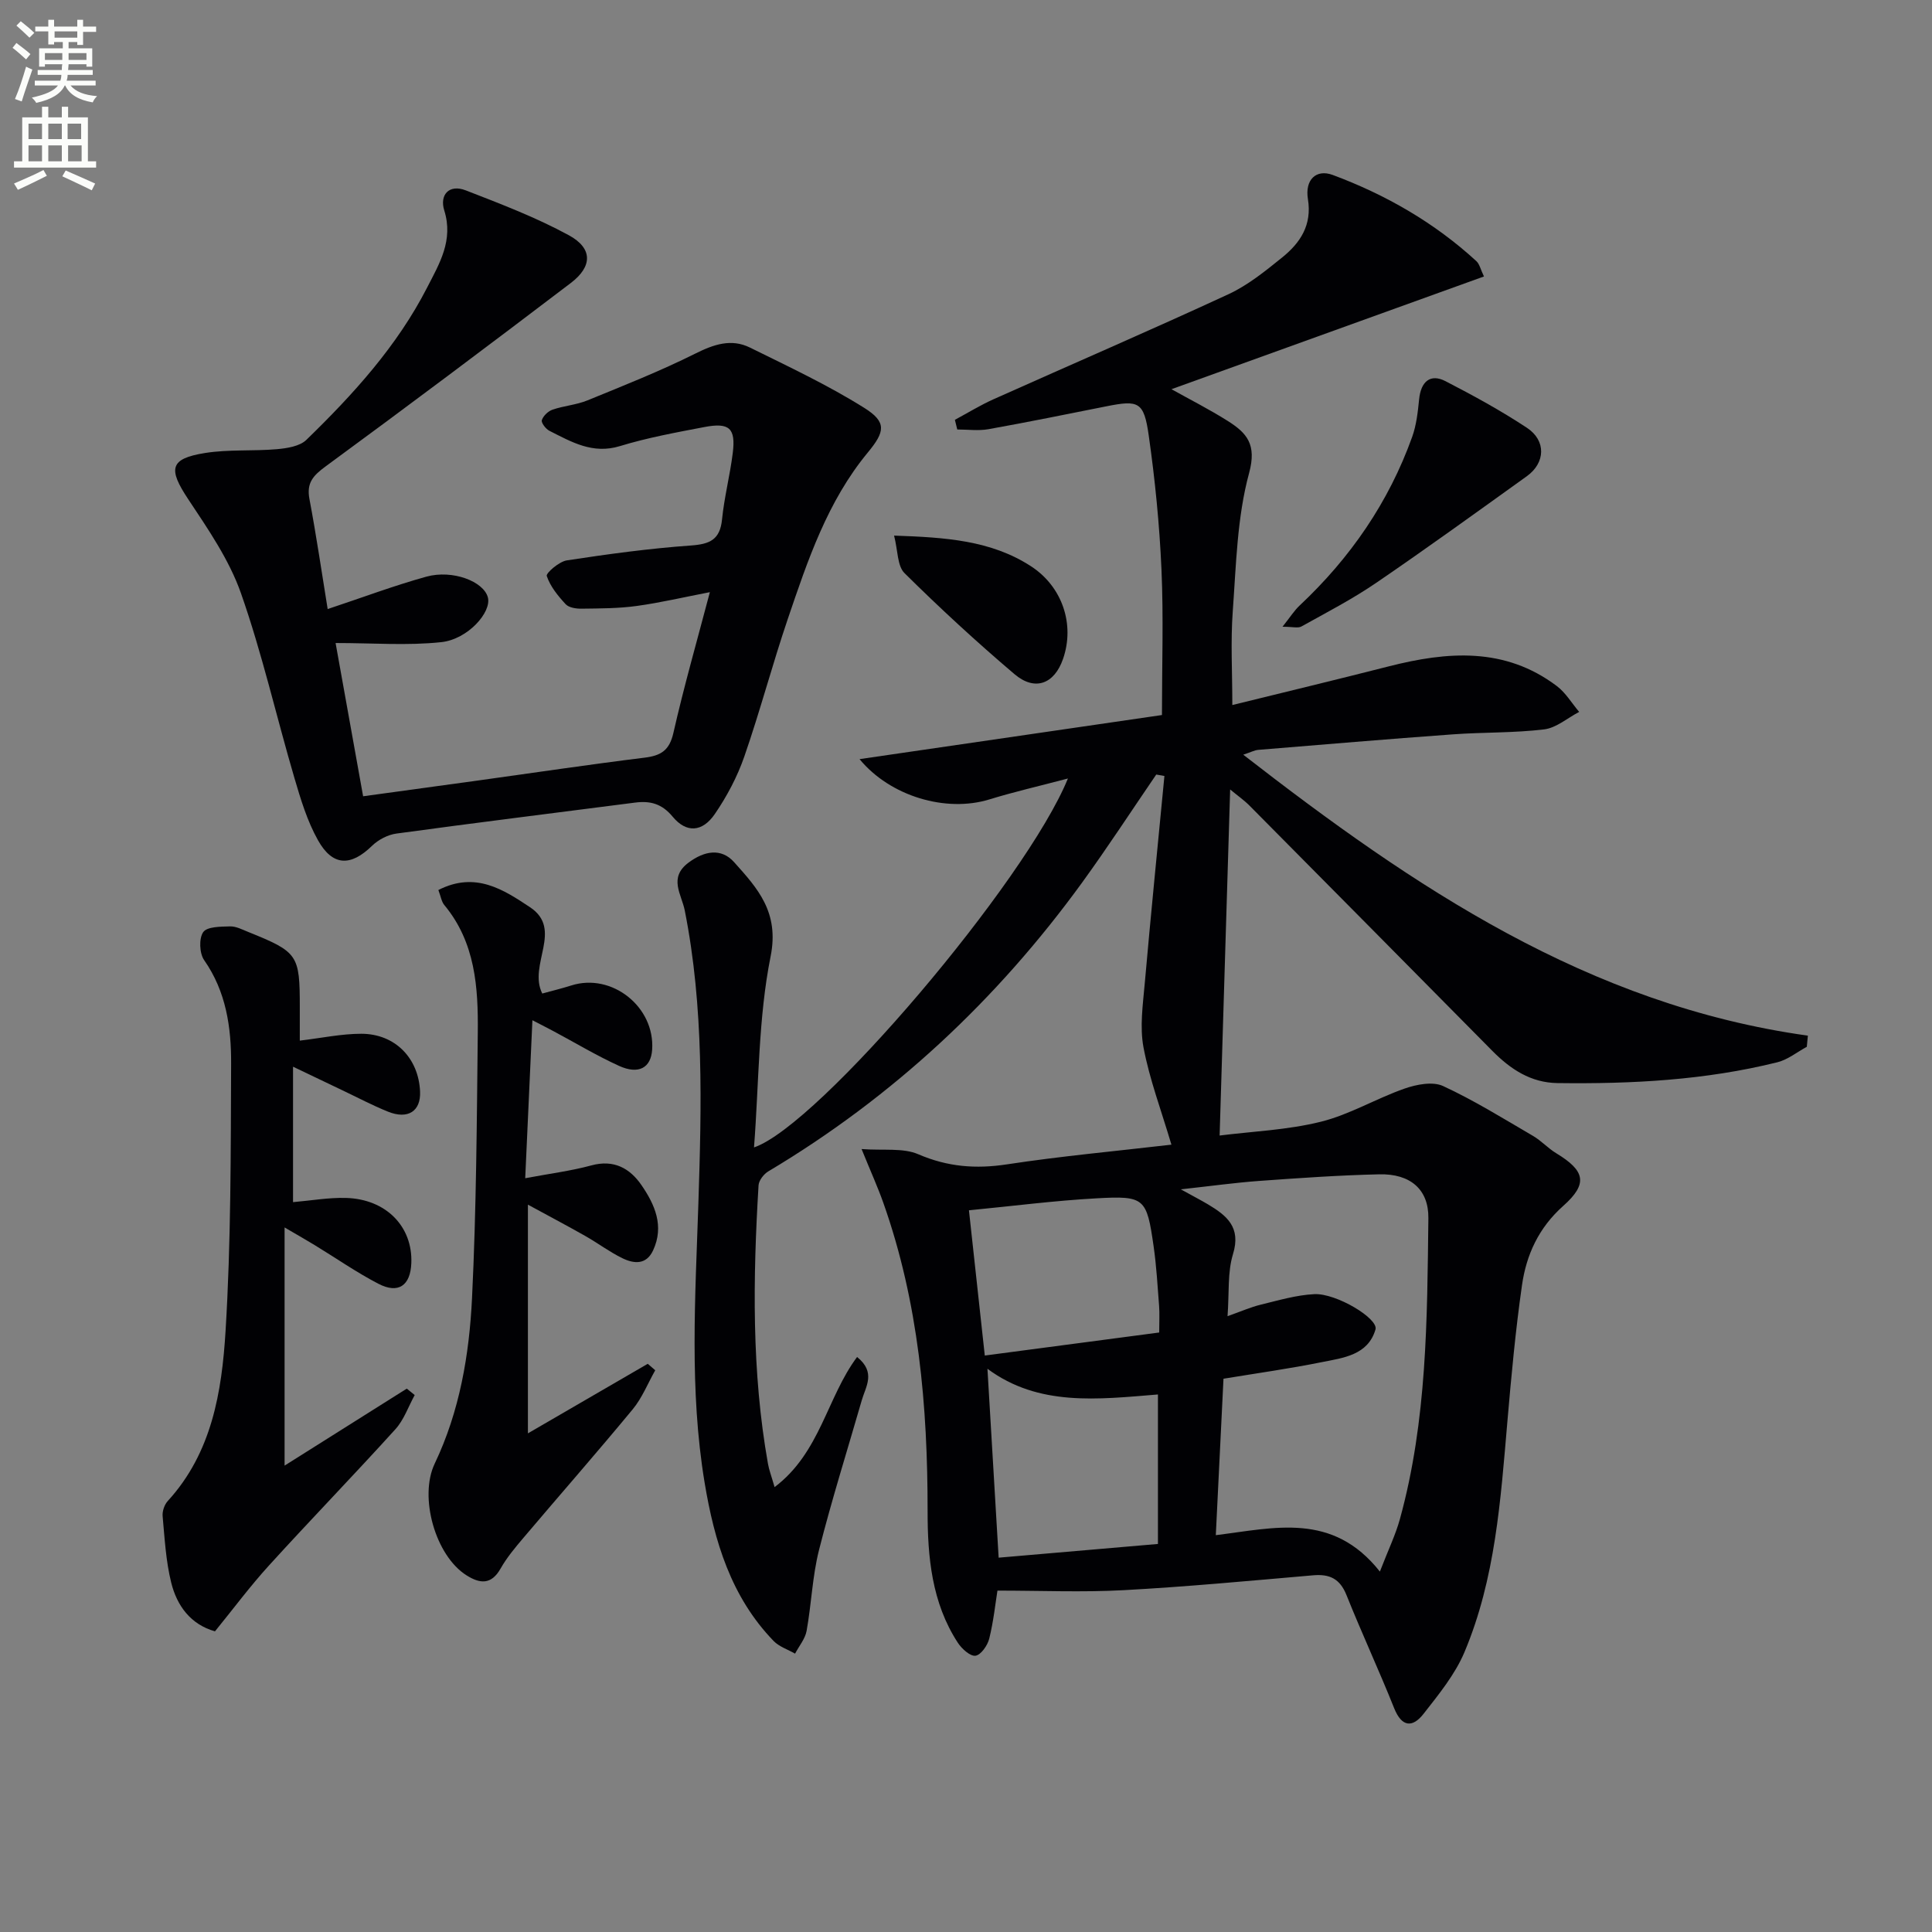
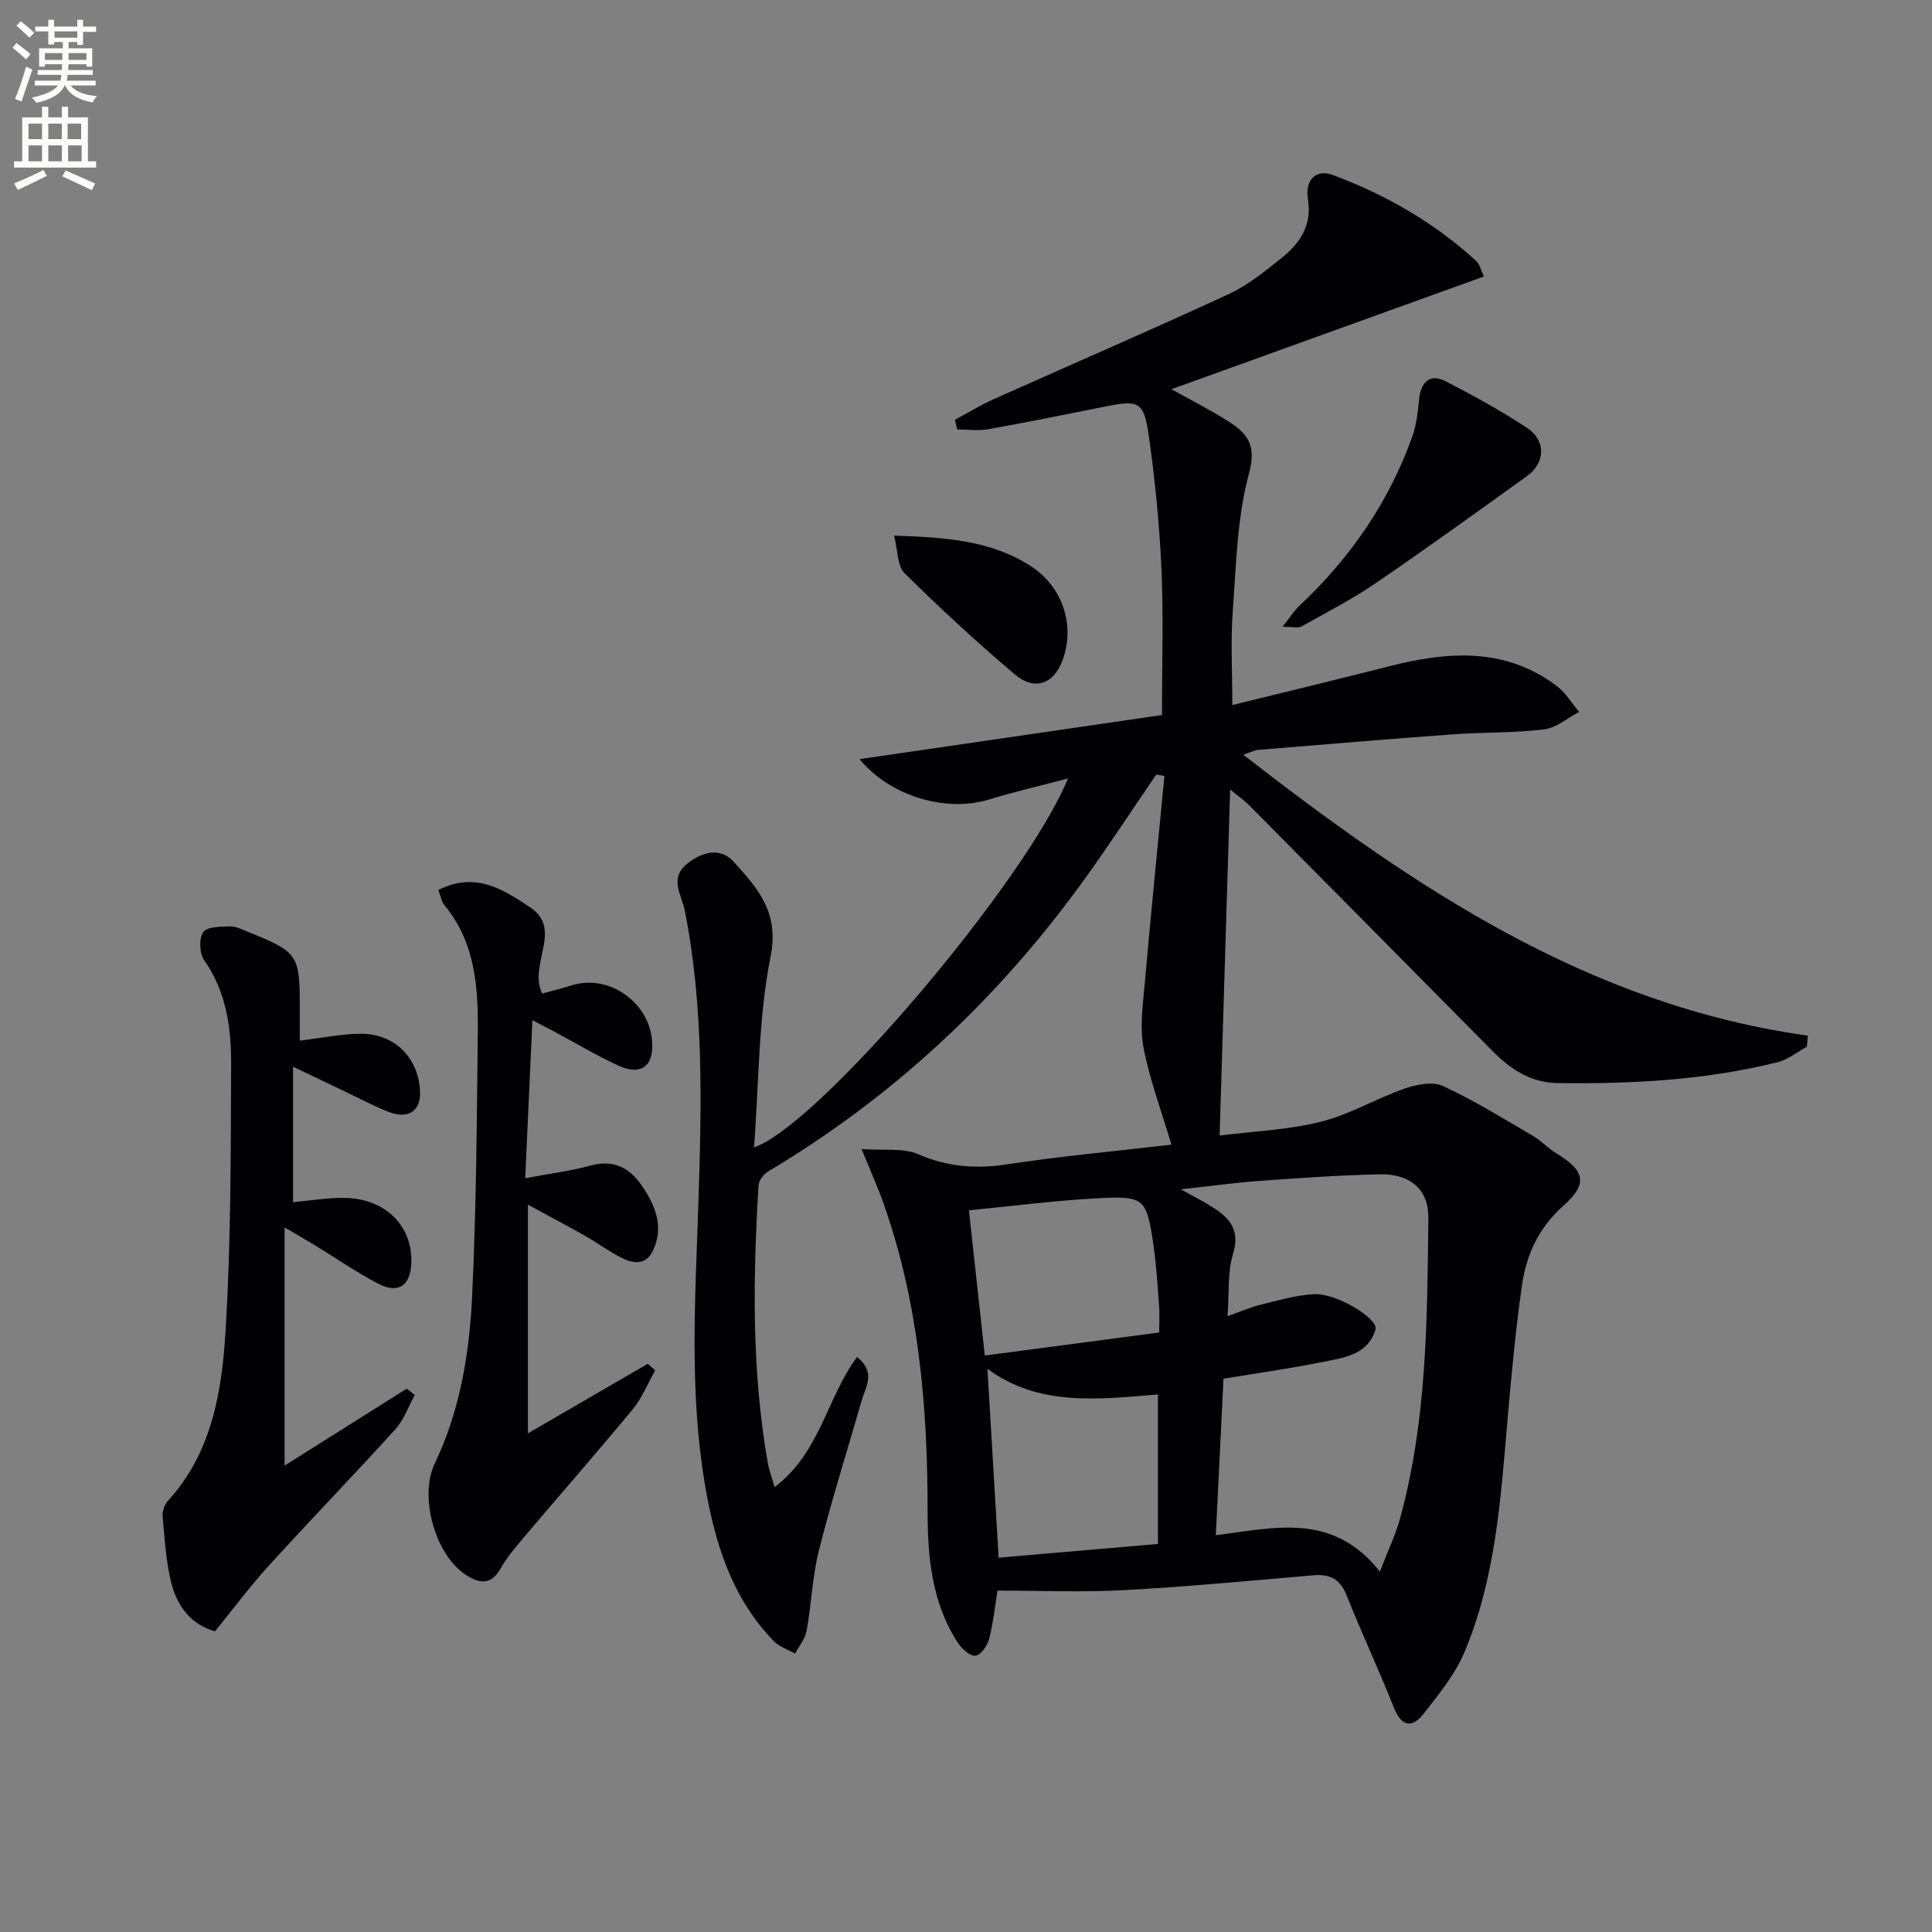
<svg xmlns="http://www.w3.org/2000/svg" enable-background="new 0 0 400 400" viewBox="0 0 400 400">
  <rect x="0" y="0" width="400" height="400" fill="#808080" stroke="none" />
  <path d="m2.6 9.9.8-1c.9.7 1.9 1.4 2.9 2.3l-.9 1.1c-1.1-1-2-1.8-2.8-2.4zm.5 10.6c.9-2.1 1.6-4.3 2.3-6.7.4.2.8.4 1.3.6-.7 2.1-1.5 4.3-2.2 6.6zm.3-15.2.9-.9c1 .8 2 1.6 2.8 2.4l-1 1c-.9-.9-1.8-1.7-2.7-2.5zm12.6-1.2h1.2v1.4h2.7v1.1h-2.7v2.7h-1.2v-.6h-1.8v1.3h4.9v3.8h-1.2v-.5h-3.7c0 .4-.1.9-.1 1.2h5.1v1h-5.2c0 .5-.1.9-.2 1.2h6v1h-5.2c1.1 1.3 2.9 2 5.5 2.2-.4.4-.7.8-.9 1.3-2.9-.5-4.8-1.6-5.7-3.5h-.1c-.8 1.7-2.7 2.9-5.9 3.6-.2-.4-.6-.8-.9-1.1 2.8-.6 4.6-1.4 5.4-2.5h-4.8v-1h5.3c.1-.3.2-.7.2-1.2h-4.9v-1h5c0-.4 0-.8.1-1.2h-3.6v.5h-1.2v-3.8h4.9v-1.3h-1.8v.5h-1.2v-2.7h-2.7v-1h2.7v-1.4h1.2v1.4h4.8zm-6.7 8.3h3.6c0-.4 0-.9 0-1.4h-3.6zm1.9-4.6h4.8v-1.3h-4.7v1.3zm6.7 3.2h-3.7v1.4h3.7z" fill="#fbfcfa" />
  <path d="m8.7 22.1h1.3v2.2h2.8v-2.2h1.3v2.2h4.1v9.1h1.7v1.3h-17v-1.3h1.7v-9.1h4.1zm.3 13.1.7 1.2c-1.8.9-3.8 1.9-6 2.9-.2-.4-.5-.8-.8-1.3 2.3-1 4.4-1.9 6.1-2.8zm-3.1-6.4h2.8v-3.2h-2.8zm0 4.6h2.8v-3.3h-2.8zm4.1-4.6h2.8v-3.2h-2.8zm0 4.6h2.8v-3.3h-2.8zm3.6 1.9c2.1.9 4.1 1.8 6.1 2.7l-.7 1.4c-2.2-1.1-4.2-2-6.1-2.9zm3.2-9.7h-2.8v3.2h2.8zm-2.7 7.8h2.8v-3.3h-2.8z" fill="#fbfcfa" />
  <g fill="#010104">
    <path d="m221.1 161.18c-6.11 1.61-11.26 2.79-16.29 4.34-8.93 2.74-20.48-.62-26.85-8.35 20.62-3.01 40.98-5.98 62.61-9.13 0-10.36.34-20.27-.1-30.15-.41-9.27-1.33-18.56-2.64-27.75-.99-6.98-2.09-7.35-8.75-6.02-8.14 1.62-16.27 3.28-24.44 4.74-2.09.37-4.3.06-6.45.06-.16-.67-.32-1.33-.49-2 2.66-1.43 5.25-3.03 8-4.26 16.21-7.26 32.53-14.29 48.65-21.75 4.01-1.86 7.61-4.78 11.09-7.59 3.75-3.02 6.23-6.7 5.35-12.1-.65-4 1.7-6.27 5.13-5 10.99 4.09 21.06 9.87 29.75 17.85.66.61.87 1.72 1.57 3.17-21.66 7.81-43.07 15.53-64.7 23.34 3.85 2.15 7.88 4.19 11.68 6.59 3.89 2.47 6.02 4.8 4.39 10.78-2.49 9.17-2.68 19.02-3.38 28.61-.46 6.26-.09 12.58-.09 19.41 10.64-2.62 21.54-5.24 32.4-8.01 12.14-3.09 24.02-4.03 34.77 4.07 1.85 1.39 3.11 3.56 4.64 5.36-2.41 1.26-4.72 3.31-7.25 3.62-6.25.76-12.61.57-18.91 1.03-13.43.97-26.84 2.11-40.26 3.21-.78.06-1.53.48-3.13 1 35.38 27.47 71.48 51.83 116.9 58.17-.07.77-.15 1.54-.22 2.31-2.02 1.09-3.93 2.66-6.09 3.2-14.94 3.72-30.19 4.51-45.52 4.31-5.54-.07-9.75-2.88-13.49-6.66-16.75-16.94-33.5-33.87-50.28-50.78-1.13-1.14-2.46-2.06-4.01-3.35-.73 23.91-1.44 47.27-2.18 71.65 6.7-.85 13.99-1.13 20.93-2.85 5.99-1.48 11.51-4.83 17.39-6.88 2.47-.86 5.82-1.51 7.96-.51 6.42 2.97 12.48 6.74 18.61 10.32 1.71 1 3.09 2.55 4.79 3.58 5.97 3.62 6.66 6.29 1.46 10.91-5.08 4.52-7.64 10.11-8.54 16.43-1.34 9.35-2.21 18.78-3.02 28.2-1.4 16.23-2.48 32.55-8.89 47.76-1.95 4.63-5.32 8.74-8.46 12.76-2.27 2.91-4.51 2.81-6.1-1.17-3.14-7.86-6.72-15.55-9.87-23.42-1.35-3.36-3.47-4.38-6.9-4.08-13.08 1.13-26.15 2.37-39.26 3.08-8.52.46-17.09.09-26.1.09-.42 2.62-.81 6.35-1.7 9.95-.35 1.4-1.71 3.36-2.84 3.53-1.08.16-2.84-1.43-3.65-2.67-5.43-8.3-6.28-17.84-6.27-27.31.01-21.73-1.85-43.13-9.16-63.77-1.15-3.26-2.59-6.42-4.51-11.15 4.57.34 8.59-.29 11.75 1.08 6.06 2.61 11.89 3.07 18.33 2.09 11.29-1.72 22.68-2.75 34.07-4.08-2.14-7.21-4.54-13.56-5.78-20.13-.8-4.26-.13-8.85.26-13.27 1.26-14.32 2.7-28.62 4.07-42.93-.56-.1-1.13-.2-1.69-.3-5.11 7.47-10.05 15.06-15.36 22.38-17.63 24.27-39.13 44.38-64.96 59.78-.94.56-1.95 1.87-2.02 2.88-1.16 19.28-1.45 38.54 1.95 57.66.22 1.26.69 2.47 1.37 4.83 9.45-7.13 10.84-18.59 17.08-26.94 3.97 3.19 1.78 6.12.97 8.96-2.98 10.34-6.22 20.61-8.86 31.03-1.37 5.44-1.56 11.16-2.56 16.71-.3 1.66-1.57 3.15-2.39 4.72-1.49-.86-3.28-1.43-4.44-2.62-8.83-9.13-12.28-20.68-14.29-32.8-3.18-19.19-1.92-38.46-1.29-57.76.66-20.28 1.17-40.61-2.82-60.7-.67-3.36-3.41-6.76.78-9.89 3.28-2.45 6.77-3.08 9.44-.1 4.85 5.41 9.39 10.35 7.56 19.5-2.56 12.76-2.4 26.07-3.44 39.56 13.41-4.54 56.35-55.15 64.99-76.38zm32.21 124.27c-.55 11.12-1.06 21.63-1.59 32.39 12.19-1.5 24.17-4.85 33.97 7.54 1.76-4.56 3.26-7.64 4.15-10.89 5.62-20.4 5.64-41.37 5.89-62.28.07-5.96-3.74-9.23-10.17-9.08-8.3.19-16.59.77-24.88 1.37-4.96.36-9.89 1.05-16.2 1.74 2.77 1.53 4.22 2.28 5.62 3.11 3.88 2.32 6.89 4.72 5.18 10.3-1.16 3.77-.77 8.02-1.13 12.85 2.86-1.01 4.81-1.88 6.86-2.38 3.67-.89 7.38-2 11.11-2.18 4.54-.22 13.31 5.06 12.66 7.31-1.55 5.32-6.67 5.88-11.13 6.77-6.63 1.34-13.35 2.28-20.34 3.43zm-46.55 37.05c11.11-.96 21.97-1.89 32.98-2.84 0-10.67 0-20.74 0-30.95-12.43 1.01-24.7 2.54-35.3-5.32.77 12.87 1.51 25.43 2.32 39.11zm-6.15-71.92c1.12 10.24 2.13 19.58 3.28 30.07 11.97-1.58 23.85-3.15 36.11-4.77 0-2.25.1-3.89-.02-5.5-.32-4.13-.55-8.27-1.14-12.37-1.43-9.96-1.84-10.47-11.81-9.91-8.74.48-17.44 1.61-26.42 2.48z" />
-     <path d="m67.84 126.1c7.23-2.4 13.75-4.86 20.44-6.71 5.44-1.5 11.87 1 12.73 4.3.79 3.05-4.13 8.67-9.65 9.26-7 .75-14.13.18-21.88.18 1.88 10.45 3.74 20.8 5.7 31.73 8.21-1.13 16.2-2.21 24.19-3.32 11.35-1.57 22.69-3.27 34.06-4.67 3.4-.42 5.16-1.48 5.99-5.13 2.16-9.53 4.86-18.93 7.55-29.14-5.34 1.03-10.22 2.18-15.16 2.86-3.77.52-7.61.51-11.42.56-1.11.02-2.61-.21-3.28-.93-1.6-1.73-3.19-3.68-3.91-5.84-.2-.59 2.56-2.99 4.16-3.23 8.52-1.3 17.08-2.47 25.68-3.08 3.93-.28 6.03-1.2 6.45-5.4.46-4.61 1.65-9.15 2.22-13.75.64-5.14-.7-6.37-5.9-5.37-5.86 1.12-11.77 2.2-17.46 3.94-5.65 1.73-10.02-.86-14.59-3.16-.76-.38-1.75-1.68-1.58-2.21.29-.89 1.3-1.86 2.23-2.18 2.35-.8 4.92-.98 7.2-1.91 7.51-3.07 15.07-6.06 22.32-9.68 3.84-1.92 7.46-3.17 11.34-1.26 8 3.95 16.13 7.76 23.67 12.49 4.71 2.95 4.28 4.94.72 9.25-8.35 10.1-12.43 22.3-16.55 34.43-3.2 9.43-5.74 19.08-9 28.48-1.45 4.19-3.6 8.25-6.11 11.92-2.59 3.78-5.9 3.97-8.72.57-2.24-2.71-4.65-3.34-7.81-2.93-16.46 2.13-32.94 4.16-49.39 6.41-1.79.24-3.77 1.28-5.07 2.55-4.37 4.26-8.13 4.26-11.17-1.16-2.24-3.98-3.6-8.53-4.9-12.95-3.74-12.73-6.67-25.73-11.06-38.22-2.43-6.91-6.8-13.25-10.91-19.44-4.18-6.29-3.86-8.4 3.47-9.57 4.88-.78 9.94-.36 14.88-.79 2.1-.19 4.72-.59 6.1-1.92 9.7-9.42 18.79-19.4 25.02-31.56 2.53-4.93 5.48-9.76 3.54-15.95-1-3.18.95-5.52 4.47-4.15 7.24 2.81 14.56 5.6 21.35 9.3 4.94 2.7 4.88 6.45.38 9.87-16.82 12.79-33.72 25.48-50.76 37.97-2.57 1.89-3.98 3.39-3.36 6.72 1.44 7.62 2.56 15.32 3.78 22.82z" />
    <path d="m60.67 220.85v28.04c3.8-.33 7.39-.97 10.96-.87 8.3.23 13.83 5.92 13.53 13.49-.18 4.66-2.68 6.43-6.82 4.28-4.56-2.37-8.8-5.33-13.2-8.01-1.66-1.01-3.36-1.98-6.22-3.65v49.31c8.44-5.32 16.87-10.63 25.3-15.94.55.44 1.09.89 1.64 1.33-1.31 2.38-2.22 5.12-4 7.08-8.6 9.5-17.53 18.7-26.15 28.18-3.91 4.29-7.39 8.98-11.2 13.66-5.05-1.43-7.87-5.29-9.06-10.07-1.11-4.47-1.36-9.17-1.78-13.78-.09-1.02.37-2.38 1.07-3.14 9.14-9.99 11.19-22.63 11.96-35.19 1.13-18.42 1.07-36.92 1.15-55.39.03-7.49-1.03-14.88-5.58-21.39-.98-1.4-1.11-4.49-.2-5.8.8-1.15 3.61-1.14 5.54-1.19 1.24-.04 2.54.65 3.76 1.14 10.35 4.18 10.7 4.71 10.7 15.61v6.9c4.54-.54 8.64-1.42 12.74-1.42 7 .01 11.86 5.06 12.16 11.96.18 4.07-2.5 5.84-6.66 4.16-3.22-1.3-6.31-2.94-9.45-4.43-3.14-1.5-6.27-3-10.19-4.87z" />
    <path d="m90.76 184.27c7.71-3.95 13.58-.01 18.96 3.55 6.97 4.61-.44 11.93 2.55 17.88 1.94-.54 4-1.03 6.01-1.67 8.39-2.67 17.34 4.42 16.74 13.3-.25 3.74-2.78 5.2-6.85 3.35-4.68-2.13-9.1-4.8-13.64-7.22-1.16-.62-2.33-1.21-4.3-2.23-.5 10.98-.98 21.43-1.49 32.71 5.09-.96 9.48-1.51 13.71-2.66 4.64-1.26 7.95.6 10.34 4.06 2.78 4.03 4.78 8.5 2.42 13.55-1.42 3.04-3.99 2.76-6.35 1.61-2.67-1.3-5.07-3.12-7.66-4.59-3.66-2.08-7.39-4.04-11.9-6.5v47.35c8.43-4.89 16.62-9.65 24.81-14.4.52.45 1.03.9 1.55 1.34-1.53 2.7-2.7 5.69-4.64 8.05-7.42 8.98-15.1 17.73-22.63 26.62-1.72 2.03-3.46 4.1-4.76 6.4-1.92 3.38-4.26 3.13-7.02 1.4-6.49-4.07-9.9-16.25-6.61-23.14 5.17-10.84 7.16-22.54 7.73-34.32.89-18.28.99-36.61 1.19-54.92.1-9.36-.5-18.66-6.92-26.4-.59-.69-.73-1.78-1.24-3.12z" />
    <path d="m265.53 129.76c1.59-2 2.43-3.35 3.55-4.4 10.48-9.84 18.44-21.36 23.3-34.92.87-2.44 1.17-5.13 1.43-7.74.36-3.72 2.33-5.4 5.47-3.78 5.75 2.97 11.46 6.09 16.85 9.65 4.02 2.65 3.84 7.25-.01 10.02-10.37 7.44-20.71 14.93-31.25 22.12-4.91 3.35-10.24 6.11-15.45 9.01-.7.37-1.81.04-3.89.04z" />
    <path d="m185.11 110.89c10.69.37 20.05.98 28.32 6.33 6.52 4.22 9.14 12.06 6.66 19.2-1.8 5.2-5.82 6.75-10.06 3.15-7.85-6.67-15.44-13.66-22.75-20.9-1.52-1.49-1.37-4.66-2.17-7.78z" />
  </g>
</svg>